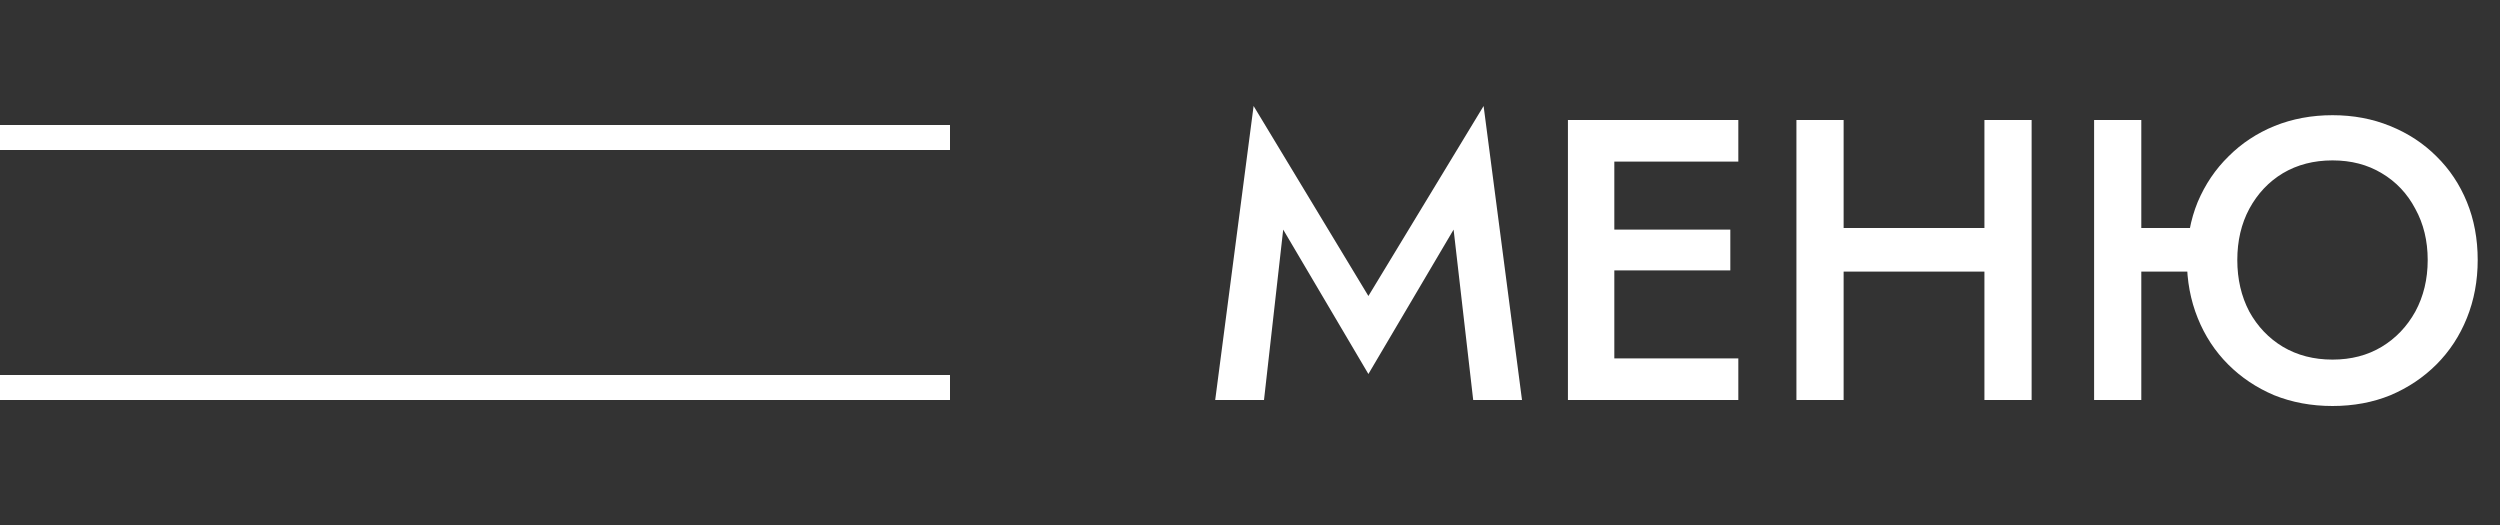
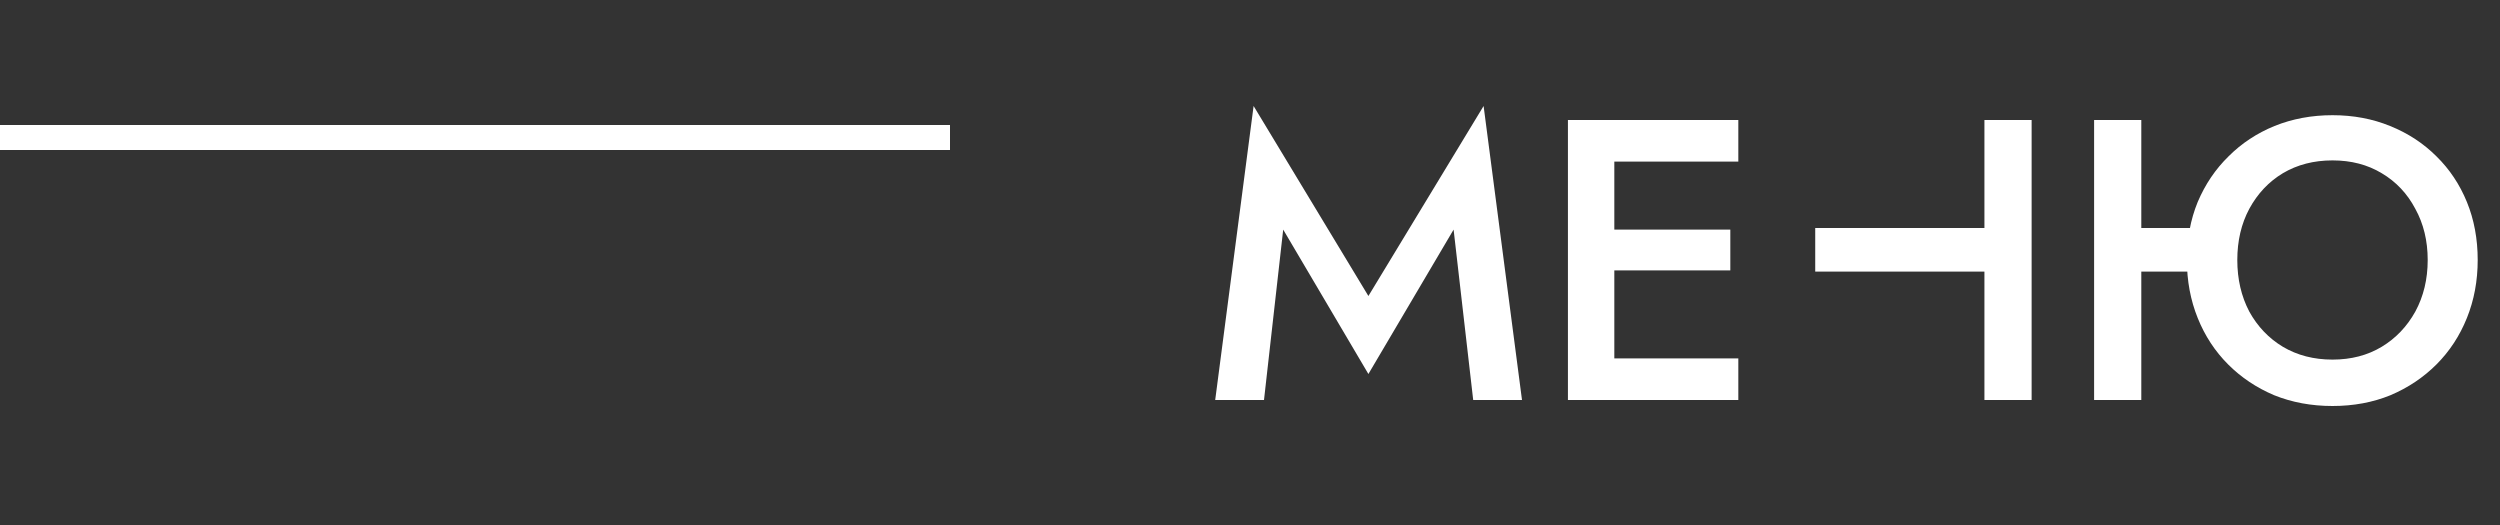
<svg xmlns="http://www.w3.org/2000/svg" width="100" height="21" viewBox="0 0 100 21" fill="none">
  <rect x="0" y="0" width="100" height="21" fill="#333333" stroke="none" />
-   <path d="M51.328 9.184L50.56 16H48.608L50.144 4.24L54.736 11.84L59.344 4.24L60.88 16H58.928L58.144 9.184L54.736 14.96L51.328 9.184ZM63.885 16V14.336H69.533V16H63.885ZM63.885 6.464V4.8H69.533V6.464H63.885ZM63.885 10.816V9.184H69.213V10.816H63.885ZM62.717 4.8H64.573V16H62.717V4.8ZM72.609 10.864V9.12H80.593V10.864H72.609ZM79.377 4.8H81.265V16H79.377V4.8ZM71.857 4.8H73.745V16H71.857V4.8ZM84.516 10.864V9.12H88.788V10.864H84.516ZM83.764 4.8H85.652V16H83.764V4.8ZM89.492 10.4C89.492 11.168 89.652 11.856 89.972 12.464C90.302 13.061 90.75 13.531 91.316 13.872C91.892 14.213 92.553 14.384 93.3 14.384C94.046 14.384 94.702 14.213 95.268 13.872C95.833 13.531 96.281 13.061 96.612 12.464C96.942 11.856 97.108 11.168 97.108 10.4C97.108 9.632 96.942 8.949 96.612 8.352C96.292 7.744 95.844 7.269 95.268 6.928C94.702 6.587 94.046 6.416 93.3 6.416C92.553 6.416 91.892 6.587 91.316 6.928C90.75 7.269 90.302 7.744 89.972 8.352C89.652 8.949 89.492 9.632 89.492 10.4ZM87.476 10.4C87.476 9.557 87.62 8.784 87.908 8.08C88.206 7.376 88.617 6.768 89.14 6.256C89.662 5.733 90.276 5.328 90.98 5.04C91.694 4.752 92.468 4.608 93.3 4.608C94.132 4.608 94.9 4.752 95.604 5.04C96.318 5.328 96.937 5.733 97.46 6.256C97.982 6.768 98.388 7.376 98.676 8.08C98.964 8.784 99.108 9.557 99.108 10.4C99.108 11.232 98.964 12.005 98.676 12.72C98.388 13.435 97.982 14.053 97.46 14.576C96.937 15.099 96.324 15.509 95.62 15.808C94.916 16.096 94.142 16.24 93.3 16.24C92.457 16.24 91.678 16.096 90.964 15.808C90.26 15.509 89.646 15.099 89.124 14.576C88.601 14.053 88.196 13.435 87.908 12.72C87.62 12.005 87.476 11.232 87.476 10.4Z" fill="white" />
+   <path d="M51.328 9.184L50.56 16H48.608L50.144 4.24L54.736 11.84L59.344 4.24L60.88 16H58.928L58.144 9.184L54.736 14.96L51.328 9.184ZM63.885 16V14.336H69.533V16H63.885ZM63.885 6.464V4.8H69.533V6.464H63.885ZM63.885 10.816V9.184H69.213V10.816H63.885ZM62.717 4.8H64.573V16H62.717V4.8ZM72.609 10.864V9.12H80.593V10.864H72.609ZM79.377 4.8H81.265V16H79.377V4.8ZM71.857 4.8H73.745H71.857V4.8ZM84.516 10.864V9.12H88.788V10.864H84.516ZM83.764 4.8H85.652V16H83.764V4.8ZM89.492 10.4C89.492 11.168 89.652 11.856 89.972 12.464C90.302 13.061 90.75 13.531 91.316 13.872C91.892 14.213 92.553 14.384 93.3 14.384C94.046 14.384 94.702 14.213 95.268 13.872C95.833 13.531 96.281 13.061 96.612 12.464C96.942 11.856 97.108 11.168 97.108 10.4C97.108 9.632 96.942 8.949 96.612 8.352C96.292 7.744 95.844 7.269 95.268 6.928C94.702 6.587 94.046 6.416 93.3 6.416C92.553 6.416 91.892 6.587 91.316 6.928C90.75 7.269 90.302 7.744 89.972 8.352C89.652 8.949 89.492 9.632 89.492 10.4ZM87.476 10.4C87.476 9.557 87.62 8.784 87.908 8.08C88.206 7.376 88.617 6.768 89.14 6.256C89.662 5.733 90.276 5.328 90.98 5.04C91.694 4.752 92.468 4.608 93.3 4.608C94.132 4.608 94.9 4.752 95.604 5.04C96.318 5.328 96.937 5.733 97.46 6.256C97.982 6.768 98.388 7.376 98.676 8.08C98.964 8.784 99.108 9.557 99.108 10.4C99.108 11.232 98.964 12.005 98.676 12.72C98.388 13.435 97.982 14.053 97.46 14.576C96.937 15.099 96.324 15.509 95.62 15.808C94.916 16.096 94.142 16.24 93.3 16.24C92.457 16.24 91.678 16.096 90.964 15.808C90.26 15.509 89.646 15.099 89.124 14.576C88.601 14.053 88.196 13.435 87.908 12.72C87.62 12.005 87.476 11.232 87.476 10.4Z" fill="white" />
  <line y1="5.5" x2="38" y2="5.5" stroke="white" />
-   <line y1="15.5" x2="38" y2="15.5" stroke="white" />
</svg>